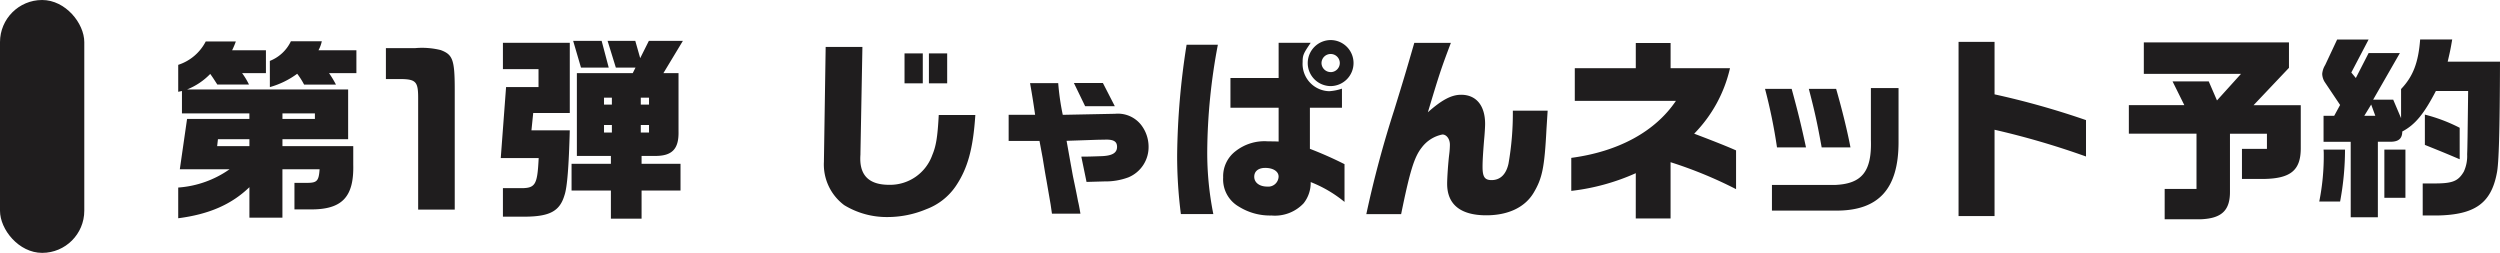
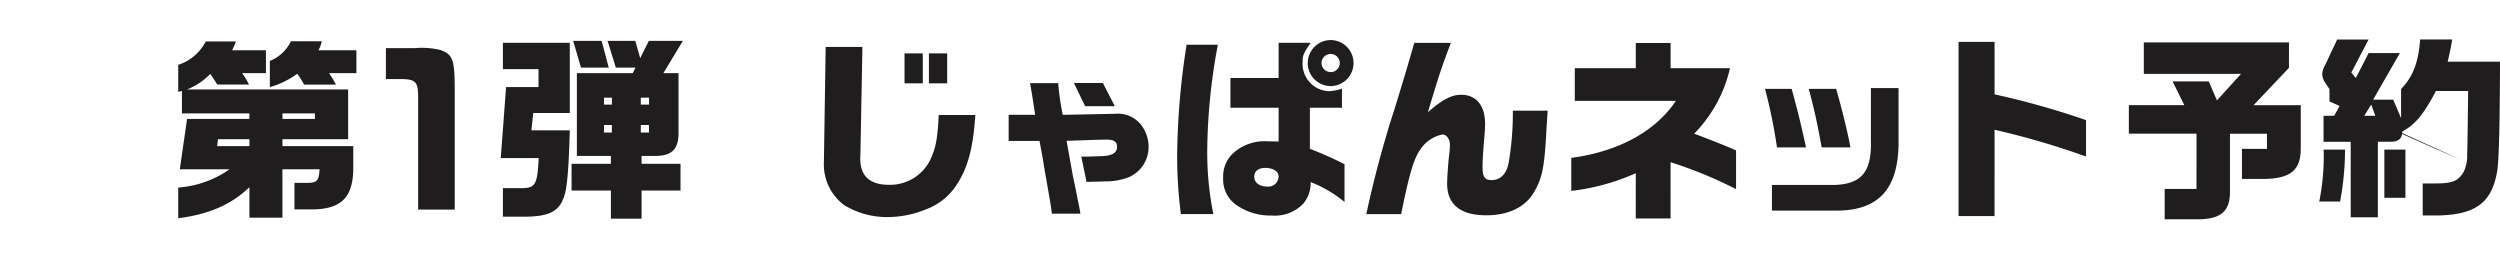
<svg xmlns="http://www.w3.org/2000/svg" width="355.92" height="36" viewBox="0 0 355.92 36">
  <g id="item" transform="translate(-1300 -374)">
-     <rect id="長方形_350608" data-name="長方形 350608" width="12" height="36" rx="6" transform="translate(1300 374)" fill="#1f1d1e" />
-     <path id="パス_1261499" data-name="パス 1261499" d="M14.42-16.6a11.981,11.981,0,0,0,3.892-1.9,10.526,10.526,0,0,1,.98,1.54h4.536a14.459,14.459,0,0,0-.98-1.624H26.74V-21.84h-5.4a4.8,4.8,0,0,0,.476-1.288h-4.4a5.564,5.564,0,0,1-3,2.8ZM1.372,2.072C5.74,1.512,8.96.112,11.508-2.352v4.34h4.7V-4.9H21.5c-.112,1.652-.364,1.932-1.764,1.932H17.92V.812h2.3C24.7.84,26.4-.952,26.292-5.544V-8.2H16.212v-.98h9.352v-7.084H2.632a9.4,9.4,0,0,0,3.3-2.212c.42.588.5.728,1.008,1.512h4.508a10.325,10.325,0,0,0-.98-1.624H13.86V-21.84H9.044a11.4,11.4,0,0,0,.532-1.26H5.292a6.732,6.732,0,0,1-3.92,3.332v3.836l.532-.112v3.192h9.6v.784H2.632L1.6-4.9H8.68A14.451,14.451,0,0,1,1.372-2.3Zm14.84-14.14v-.784h4.62v.784ZM6.916-8.2l.112-.98h4.48v.98Zm25.9-9.548c2.408,0,2.716.336,2.716,2.716V.84H40.74V-16.268c0-4.284-.308-4.956-1.988-5.6a11,11,0,0,0-3.64-.28H30.94v4.4ZM62.972,2.128H67.34v-4h5.544V-5.684H67.34V-6.8H69.3c2.408,0,3.36-1.008,3.3-3.5v-8.288H70.448l2.772-4.592H68.376L67.144-20.72l-.7-2.464H62.5l1.176,3.808h2.8l-.392.784H58.128V-6.8h4.844v1.12h-5.6v3.808h5.6Zm-4.256-21.5h3.948l-1.008-3.808H57.6ZM47.6,1.848h3.164c3.5-.028,4.928-.784,5.6-3.052.392-1.12.616-4.116.756-9.24H51.66l.252-2.464H57.12v-10H47.6v3.752h5.068V-16.6h-4.62L47.292-6.5h5.4c-.2,3.948-.448,4.34-2.856,4.284H47.6Zm14.392-15.96v-.98h1.12v.98Zm5.236,0v-.98H68.4v.98Zm-5.236,3.976V-11.2h1.12v1.064Zm5.236,0V-11.2H68.4v1.064ZM102.368,1.9a14.279,14.279,0,0,0,5.516-1.12,8.784,8.784,0,0,0,4.2-3.3c1.68-2.492,2.464-5.32,2.772-10.108h-5.208c-.168,3.192-.392,4.452-.924,5.712a6.382,6.382,0,0,1-6.132,4.228C99.624-2.688,98.28-4.116,98.5-7v-.2l.28-15.12H93.548L93.3-6.1v.112A7.227,7.227,0,0,0,96.18.2,11.611,11.611,0,0,0,102.368,1.9Zm2.408-19.04h2.6v-4.256h-2.6Zm3.472,0h2.6v-4.256h-2.6Zm22.244,3.264h4.224l-1.7-3.312h-4.128ZM125.764,1.416h4.056c-.144-.864-.264-1.464-.336-1.728-.216-1.152-.456-2.3-.7-3.456-.12-.6-.216-1.2-.336-1.824l-.6-3.36L132.2-9.1l1.32-.024c1.08,0,1.512.312,1.512,1.032,0,.84-.648,1.248-2.112,1.32-1.368.048-2.016.072-2.976.072l.744,3.6,2.544-.072a9.3,9.3,0,0,0,3.408-.576,4.663,4.663,0,0,0,2.88-4.44,5.086,5.086,0,0,0-1.056-3.024,4.2,4.2,0,0,0-3.744-1.584h-.168l-7.248.144a35.025,35.025,0,0,1-.648-4.512h-4.008c.36,2.04.5,3,.72,4.512H119.6v3.72h4.392l.456,2.448c.168,1.032.336,2.088.528,3.12l.6,3.48Zm39.664-18.16A3.28,3.28,0,0,0,168.7-20.02a3.269,3.269,0,0,0-3.22-3.276,3.281,3.281,0,0,0-3.3,3.248A3.281,3.281,0,0,0,165.428-16.744ZM157,1.68a5.605,5.605,0,0,0,4.592-1.736A4.681,4.681,0,0,0,162.6-3.08a17.841,17.841,0,0,1,4.816,2.828V-5.628a52.965,52.965,0,0,0-4.928-2.184v-5.852h4.564V-16.38a6.972,6.972,0,0,1-1.82.364,3.893,3.893,0,0,1-3.78-4.144c0-.98.112-1.232,1.148-2.744h-4.564v5.012h-6.86v4.228h6.86v4.816c-.56-.028-1.092-.028-1.512-.028a6.663,6.663,0,0,0-4.62,1.4,4.492,4.492,0,0,0-1.764,3.752A4.463,4.463,0,0,0,152.38.42,8.334,8.334,0,0,0,157,1.68Zm-12.88-.2h4.62a44.294,44.294,0,0,1-.868-8.96,83.942,83.942,0,0,1,1.512-15.148h-4.452a106.483,106.483,0,0,0-1.344,15.68A64.879,64.879,0,0,0,144.12,1.484Zm21.336-20.216a1.309,1.309,0,0,1-1.316-1.288,1.3,1.3,0,0,1,1.288-1.288,1.291,1.291,0,0,1,1.316,1.288A1.3,1.3,0,0,1,165.456-18.732Zm-9.044,16.3c-1.092,0-1.848-.56-1.848-1.4,0-.784.588-1.26,1.568-1.26,1.12,0,1.9.5,1.9,1.232A1.471,1.471,0,0,1,156.412-2.436ZM187.6,1.652c3.136,0,5.516-1.148,6.748-3.22s1.54-3.612,1.82-9.044l.168-2.632h-4.956a41.592,41.592,0,0,1-.616,7.532c-.336,1.54-1.176,2.352-2.408,2.352-.98,0-1.288-.448-1.288-1.9,0-.868.084-2.156.224-3.864.084-.84.14-1.848.14-2.24,0-2.6-1.26-4.144-3.416-4.144-1.372,0-2.744.728-4.732,2.492,1.652-5.516,1.9-6.244,3.276-9.884h-5.208c-1.344,4.648-1.512,5.18-2.856,9.548a151.122,151.122,0,0,0-3.976,14.84h4.956c1.26-6.188,1.876-8.148,2.94-9.492a4.866,4.866,0,0,1,2.94-1.848c.588,0,1.064.644,1.064,1.456a12.243,12.243,0,0,1-.084,1.26c-.168,1.316-.308,3.472-.308,4.312C182.032.112,183.936,1.652,187.6,1.652Zm21.28.448h4.956V-5.908a60.822,60.822,0,0,1,9.324,3.836V-7.588c-1.12-.5-2.856-1.2-5.964-2.38a19.489,19.489,0,0,0,5.1-9.324H213.84v-3.584h-4.956v3.584H200.2v4.648H214.6c-2.94,4.368-8.176,7.224-14.9,8.12v4.7a31.108,31.108,0,0,0,9.184-2.52ZM228.268.984h9.192c6,0,8.832-3.1,8.832-9.744v-7.7h-3.936V-9.1c.144,4.512-1.272,6.288-5.16,6.432h-8.928Zm.72-9h4.128c-.672-3.12-1.128-4.992-2.04-8.328h-3.792A75.171,75.171,0,0,1,228.988-8.016Zm6.36,0h4.1c-.432-2.28-1.176-5.328-2.04-8.328h-3.888C234.364-13.1,234.7-11.592,235.348-8.016Zm19.488,9.78h5.124V-10.528A114.286,114.286,0,0,1,272.98-6.72V-11.9a115.789,115.789,0,0,0-13.02-3.668v-7.476h-5.124Zm29.344.448h5.236c2.912-.14,4.088-1.288,4.06-3.976v-8.2h5.264v2.156h-3.556v4.284h3.108c3.808-.056,5.236-1.232,5.264-4.284v-6.216h-6.72l5.04-5.32V-22.96H281.212v4.48h13.832l-3.416,3.78-1.176-2.716H285.3l1.68,3.388h-7.9v4.06h9.632V-2.1H284.18Zm26.488-.28h3.864V-8.82h1.68c1.232.028,1.792-.42,1.792-1.456,1.848-.98,3.08-2.492,4.788-5.768h4.592l-.028,2.3L327.3-9.436c-.028,1.484-.028,1.708-.056,2.408a5.308,5.308,0,0,1-.476,2.464c-.84,1.428-1.68,1.708-4.536,1.68h-1.316V1.68h2.016c5.4-.084,7.728-1.736,8.54-6.048.28-1.288.42-5.908.448-15.848h-7.448c.336-1.456.392-1.68.644-3.164h-4.564c-.252,3.3-1.008,5.264-2.716,7.056v4.144l-1.12-2.632H313.86l3.808-6.636h-4.452l-1.82,3.556-.644-.784,2.464-4.7h-4.48l-1.708,3.64a2.851,2.851,0,0,0-.42,1.26,2.364,2.364,0,0,0,.336,1.12l2.212,3.3-.84,1.54H306.8v3.7h3.864ZM312.6-12.516l.98-1.6.588,1.6Zm13.58,6.188v-4.48a23.3,23.3,0,0,0-4.956-1.876v4.312C323.3-7.532,323.884-7.308,326.18-6.328ZM306.188-.308h2.968a40.335,40.335,0,0,0,.7-7.392H306.8a5.247,5.247,0,0,1,.028.588A33.045,33.045,0,0,1,306.188-.308Zm9.268-.532h3V-7.7h-3Z" transform="translate(1324 403)" fill="#1f1d1e" />
+     <path id="パス_1261499" data-name="パス 1261499" d="M14.42-16.6a11.981,11.981,0,0,0,3.892-1.9,10.526,10.526,0,0,1,.98,1.54h4.536a14.459,14.459,0,0,0-.98-1.624H26.74V-21.84h-5.4a4.8,4.8,0,0,0,.476-1.288h-4.4a5.564,5.564,0,0,1-3,2.8ZM1.372,2.072C5.74,1.512,8.96.112,11.508-2.352v4.34h4.7V-4.9H21.5c-.112,1.652-.364,1.932-1.764,1.932H17.92V.812h2.3C24.7.84,26.4-.952,26.292-5.544V-8.2H16.212v-.98h9.352v-7.084H2.632a9.4,9.4,0,0,0,3.3-2.212c.42.588.5.728,1.008,1.512h4.508a10.325,10.325,0,0,0-.98-1.624H13.86V-21.84H9.044a11.4,11.4,0,0,0,.532-1.26H5.292a6.732,6.732,0,0,1-3.92,3.332v3.836l.532-.112v3.192h9.6v.784H2.632L1.6-4.9H8.68A14.451,14.451,0,0,1,1.372-2.3Zm14.84-14.14v-.784h4.62v.784ZM6.916-8.2l.112-.98h4.48v.98Zm25.9-9.548c2.408,0,2.716.336,2.716,2.716V.84H40.74V-16.268c0-4.284-.308-4.956-1.988-5.6a11,11,0,0,0-3.64-.28H30.94v4.4ZM62.972,2.128H67.34v-4h5.544V-5.684H67.34V-6.8H69.3c2.408,0,3.36-1.008,3.3-3.5v-8.288H70.448l2.772-4.592H68.376L67.144-20.72l-.7-2.464H62.5l1.176,3.808h2.8l-.392.784H58.128V-6.8h4.844v1.12h-5.6v3.808h5.6Zm-4.256-21.5h3.948l-1.008-3.808H57.6ZM47.6,1.848h3.164c3.5-.028,4.928-.784,5.6-3.052.392-1.12.616-4.116.756-9.24H51.66l.252-2.464H57.12v-10H47.6v3.752h5.068V-16.6h-4.62L47.292-6.5h5.4c-.2,3.948-.448,4.34-2.856,4.284H47.6Zm14.392-15.96v-.98h1.12v.98Zm5.236,0v-.98H68.4v.98Zm-5.236,3.976V-11.2h1.12v1.064Zm5.236,0V-11.2H68.4v1.064ZM102.368,1.9a14.279,14.279,0,0,0,5.516-1.12,8.784,8.784,0,0,0,4.2-3.3c1.68-2.492,2.464-5.32,2.772-10.108h-5.208c-.168,3.192-.392,4.452-.924,5.712a6.382,6.382,0,0,1-6.132,4.228C99.624-2.688,98.28-4.116,98.5-7v-.2l.28-15.12H93.548L93.3-6.1v.112A7.227,7.227,0,0,0,96.18.2,11.611,11.611,0,0,0,102.368,1.9Zm2.408-19.04h2.6v-4.256h-2.6Zm3.472,0h2.6v-4.256h-2.6Zm22.244,3.264h4.224l-1.7-3.312h-4.128ZM125.764,1.416h4.056c-.144-.864-.264-1.464-.336-1.728-.216-1.152-.456-2.3-.7-3.456-.12-.6-.216-1.2-.336-1.824l-.6-3.36L132.2-9.1l1.32-.024c1.08,0,1.512.312,1.512,1.032,0,.84-.648,1.248-2.112,1.32-1.368.048-2.016.072-2.976.072l.744,3.6,2.544-.072a9.3,9.3,0,0,0,3.408-.576,4.663,4.663,0,0,0,2.88-4.44,5.086,5.086,0,0,0-1.056-3.024,4.2,4.2,0,0,0-3.744-1.584h-.168l-7.248.144a35.025,35.025,0,0,1-.648-4.512h-4.008c.36,2.04.5,3,.72,4.512H119.6v3.72h4.392l.456,2.448c.168,1.032.336,2.088.528,3.12l.6,3.48Zm39.664-18.16A3.28,3.28,0,0,0,168.7-20.02a3.269,3.269,0,0,0-3.22-3.276,3.281,3.281,0,0,0-3.3,3.248A3.281,3.281,0,0,0,165.428-16.744ZM157,1.68a5.605,5.605,0,0,0,4.592-1.736A4.681,4.681,0,0,0,162.6-3.08a17.841,17.841,0,0,1,4.816,2.828V-5.628a52.965,52.965,0,0,0-4.928-2.184v-5.852h4.564V-16.38a6.972,6.972,0,0,1-1.82.364,3.893,3.893,0,0,1-3.78-4.144c0-.98.112-1.232,1.148-2.744h-4.564v5.012h-6.86v4.228h6.86v4.816c-.56-.028-1.092-.028-1.512-.028a6.663,6.663,0,0,0-4.62,1.4,4.492,4.492,0,0,0-1.764,3.752A4.463,4.463,0,0,0,152.38.42,8.334,8.334,0,0,0,157,1.68Zm-12.88-.2h4.62a44.294,44.294,0,0,1-.868-8.96,83.942,83.942,0,0,1,1.512-15.148h-4.452a106.483,106.483,0,0,0-1.344,15.68A64.879,64.879,0,0,0,144.12,1.484Zm21.336-20.216a1.309,1.309,0,0,1-1.316-1.288,1.3,1.3,0,0,1,1.288-1.288,1.291,1.291,0,0,1,1.316,1.288A1.3,1.3,0,0,1,165.456-18.732Zm-9.044,16.3c-1.092,0-1.848-.56-1.848-1.4,0-.784.588-1.26,1.568-1.26,1.12,0,1.9.5,1.9,1.232A1.471,1.471,0,0,1,156.412-2.436ZM187.6,1.652c3.136,0,5.516-1.148,6.748-3.22s1.54-3.612,1.82-9.044l.168-2.632h-4.956a41.592,41.592,0,0,1-.616,7.532c-.336,1.54-1.176,2.352-2.408,2.352-.98,0-1.288-.448-1.288-1.9,0-.868.084-2.156.224-3.864.084-.84.14-1.848.14-2.24,0-2.6-1.26-4.144-3.416-4.144-1.372,0-2.744.728-4.732,2.492,1.652-5.516,1.9-6.244,3.276-9.884h-5.208c-1.344,4.648-1.512,5.18-2.856,9.548a151.122,151.122,0,0,0-3.976,14.84h4.956c1.26-6.188,1.876-8.148,2.94-9.492a4.866,4.866,0,0,1,2.94-1.848c.588,0,1.064.644,1.064,1.456a12.243,12.243,0,0,1-.084,1.26c-.168,1.316-.308,3.472-.308,4.312C182.032.112,183.936,1.652,187.6,1.652Zm21.28.448h4.956V-5.908a60.822,60.822,0,0,1,9.324,3.836V-7.588c-1.12-.5-2.856-1.2-5.964-2.38a19.489,19.489,0,0,0,5.1-9.324H213.84v-3.584h-4.956v3.584H200.2v4.648H214.6c-2.94,4.368-8.176,7.224-14.9,8.12v4.7a31.108,31.108,0,0,0,9.184-2.52ZM228.268.984h9.192c6,0,8.832-3.1,8.832-9.744v-7.7h-3.936V-9.1c.144,4.512-1.272,6.288-5.16,6.432h-8.928Zm.72-9h4.128c-.672-3.12-1.128-4.992-2.04-8.328h-3.792A75.171,75.171,0,0,1,228.988-8.016Zm6.36,0h4.1c-.432-2.28-1.176-5.328-2.04-8.328h-3.888C234.364-13.1,234.7-11.592,235.348-8.016Zm19.488,9.78h5.124V-10.528A114.286,114.286,0,0,1,272.98-6.72V-11.9a115.789,115.789,0,0,0-13.02-3.668v-7.476h-5.124Zm29.344.448h5.236c2.912-.14,4.088-1.288,4.06-3.976v-8.2h5.264v2.156h-3.556v4.284h3.108c3.808-.056,5.236-1.232,5.264-4.284v-6.216h-6.72l5.04-5.32V-22.96H281.212v4.48h13.832l-3.416,3.78-1.176-2.716H285.3l1.68,3.388h-7.9v4.06h9.632V-2.1H284.18Zm26.488-.28h3.864V-8.82h1.68c1.232.028,1.792-.42,1.792-1.456,1.848-.98,3.08-2.492,4.788-5.768h4.592l-.028,2.3L327.3-9.436c-.028,1.484-.028,1.708-.056,2.408a5.308,5.308,0,0,1-.476,2.464c-.84,1.428-1.68,1.708-4.536,1.68h-1.316V1.68h2.016c5.4-.084,7.728-1.736,8.54-6.048.28-1.288.42-5.908.448-15.848h-7.448c.336-1.456.392-1.68.644-3.164h-4.564c-.252,3.3-1.008,5.264-2.716,7.056v4.144l-1.12-2.632H313.86l3.808-6.636h-4.452l-1.82,3.556-.644-.784,2.464-4.7h-4.48l-1.708,3.64a2.851,2.851,0,0,0-.42,1.26,2.364,2.364,0,0,0,.336,1.12l2.212,3.3-.84,1.54H306.8v3.7h3.864ZM312.6-12.516l.98-1.6.588,1.6Zv-4.48a23.3,23.3,0,0,0-4.956-1.876v4.312C323.3-7.532,323.884-7.308,326.18-6.328ZM306.188-.308h2.968a40.335,40.335,0,0,0,.7-7.392H306.8a5.247,5.247,0,0,1,.028.588A33.045,33.045,0,0,1,306.188-.308Zm9.268-.532h3V-7.7h-3Z" transform="translate(1324 403)" fill="#1f1d1e" />
  </g>
</svg>